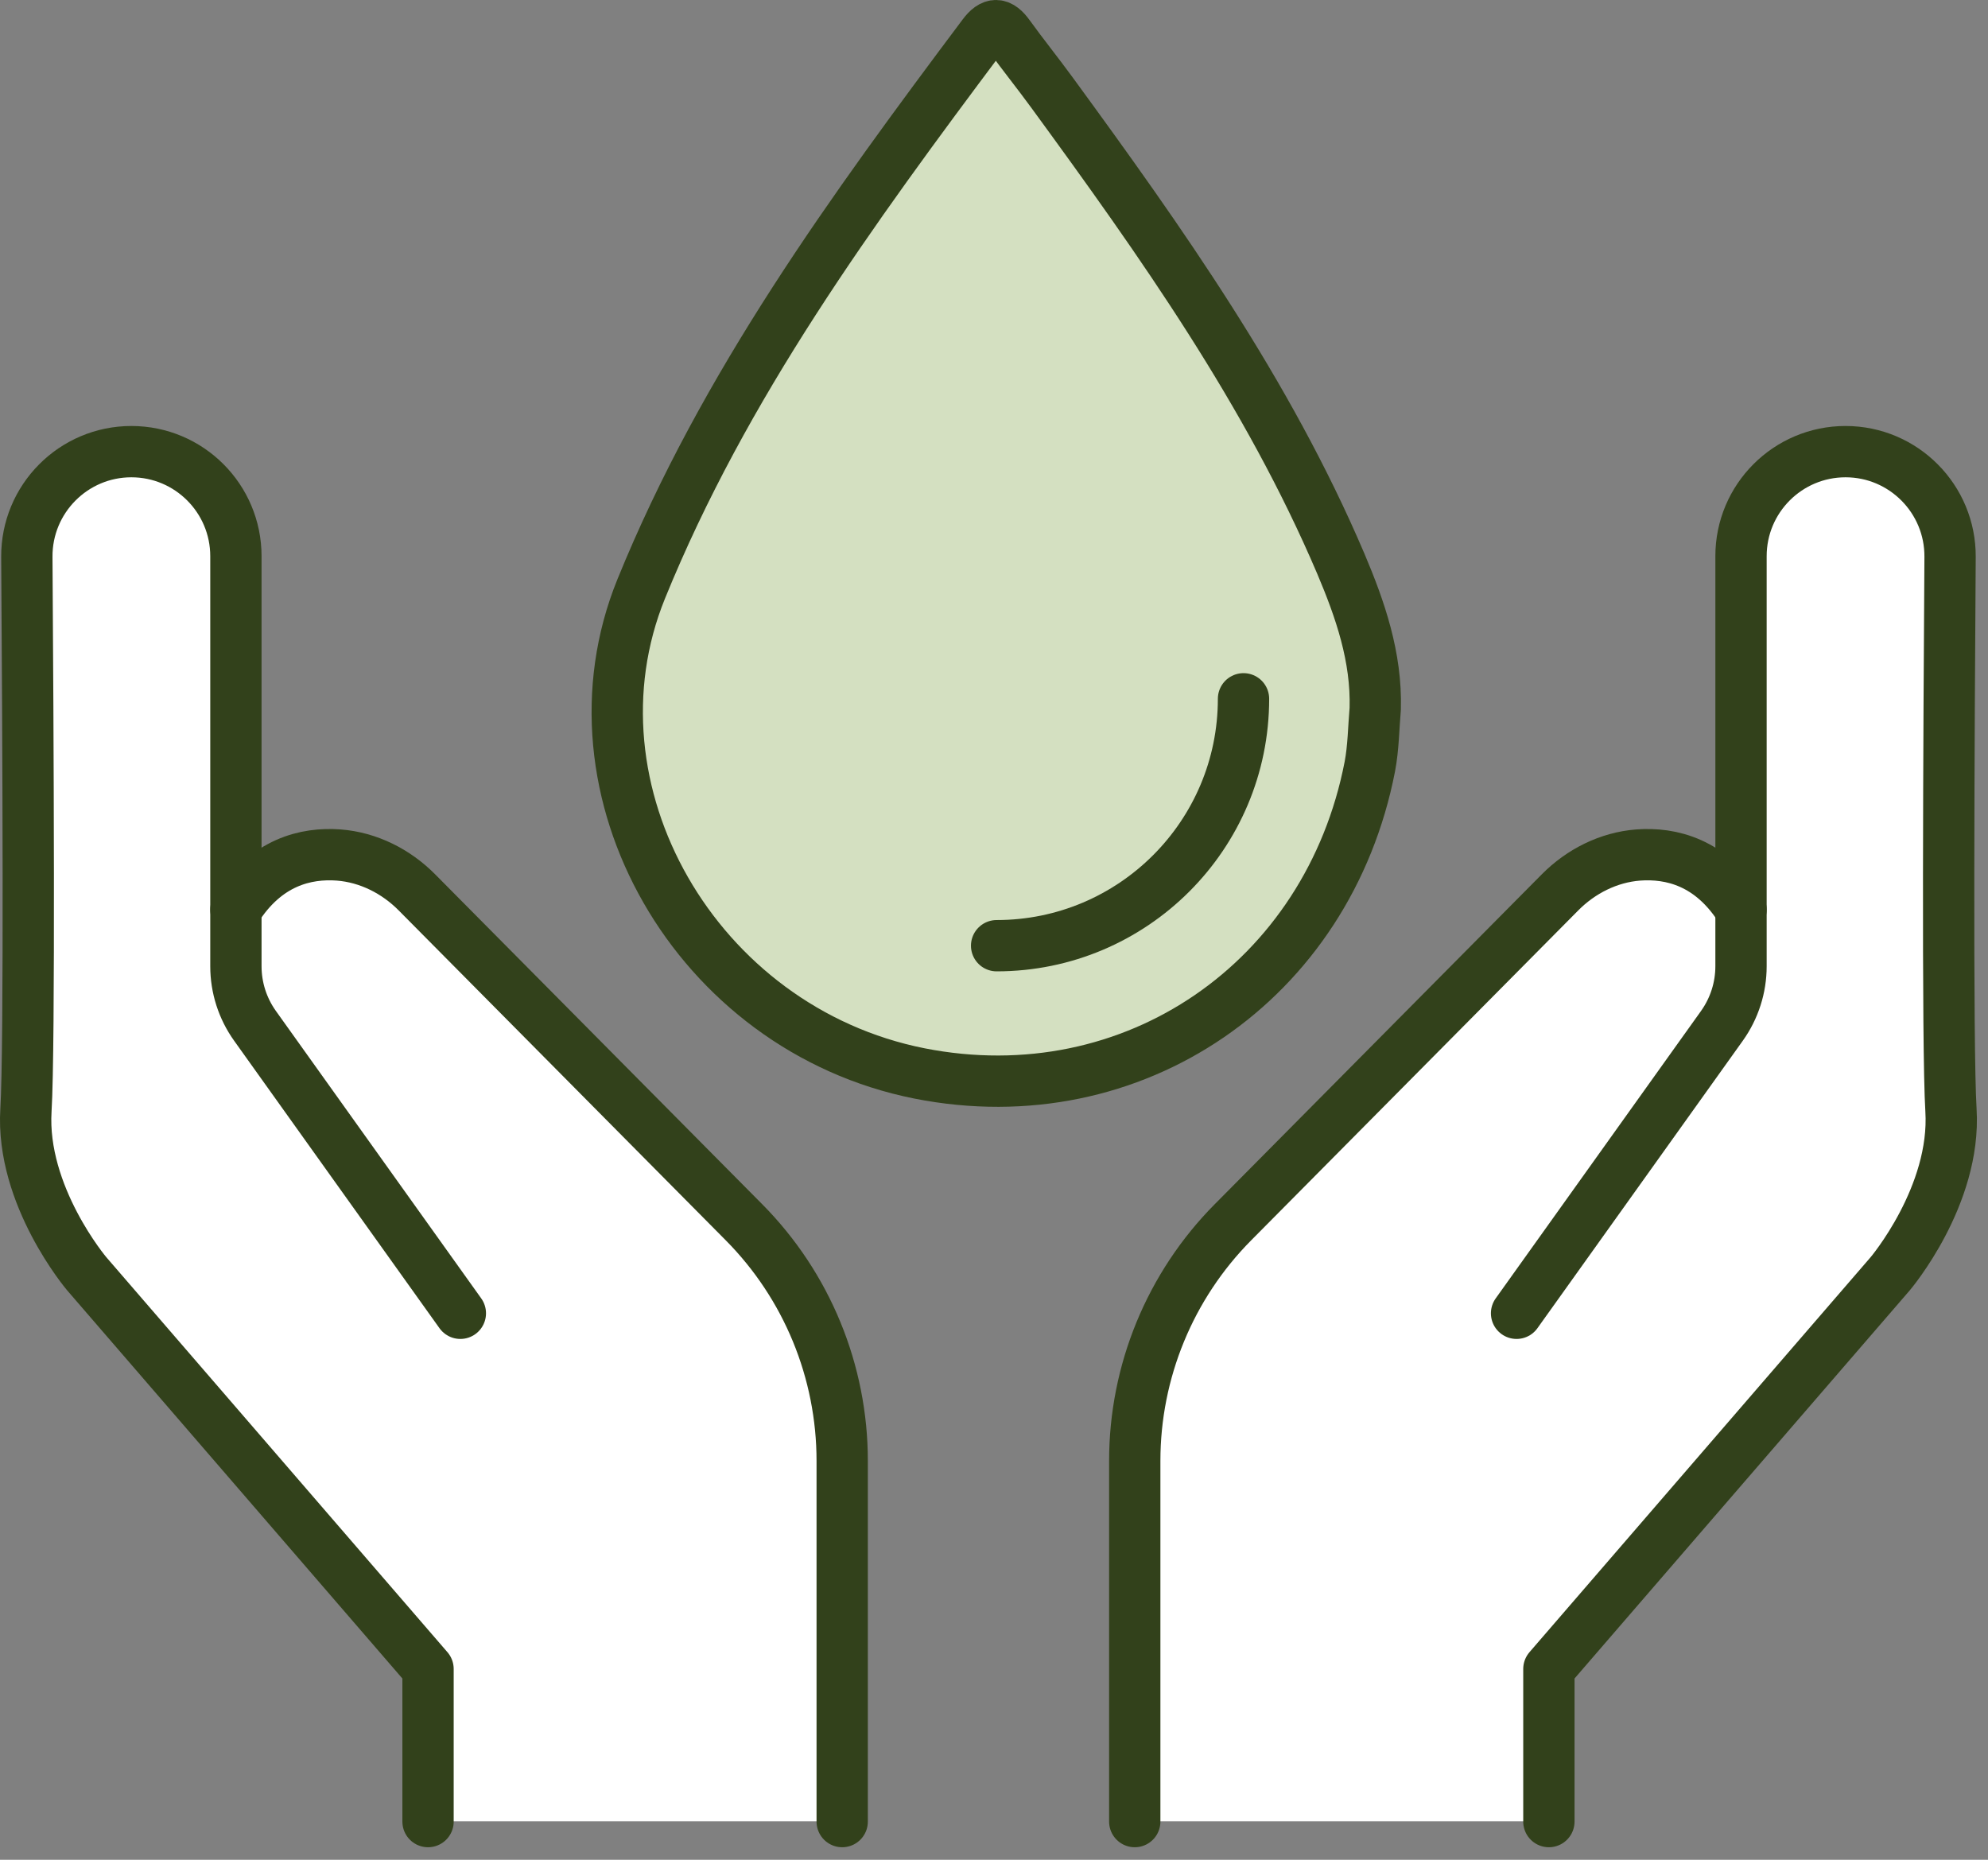
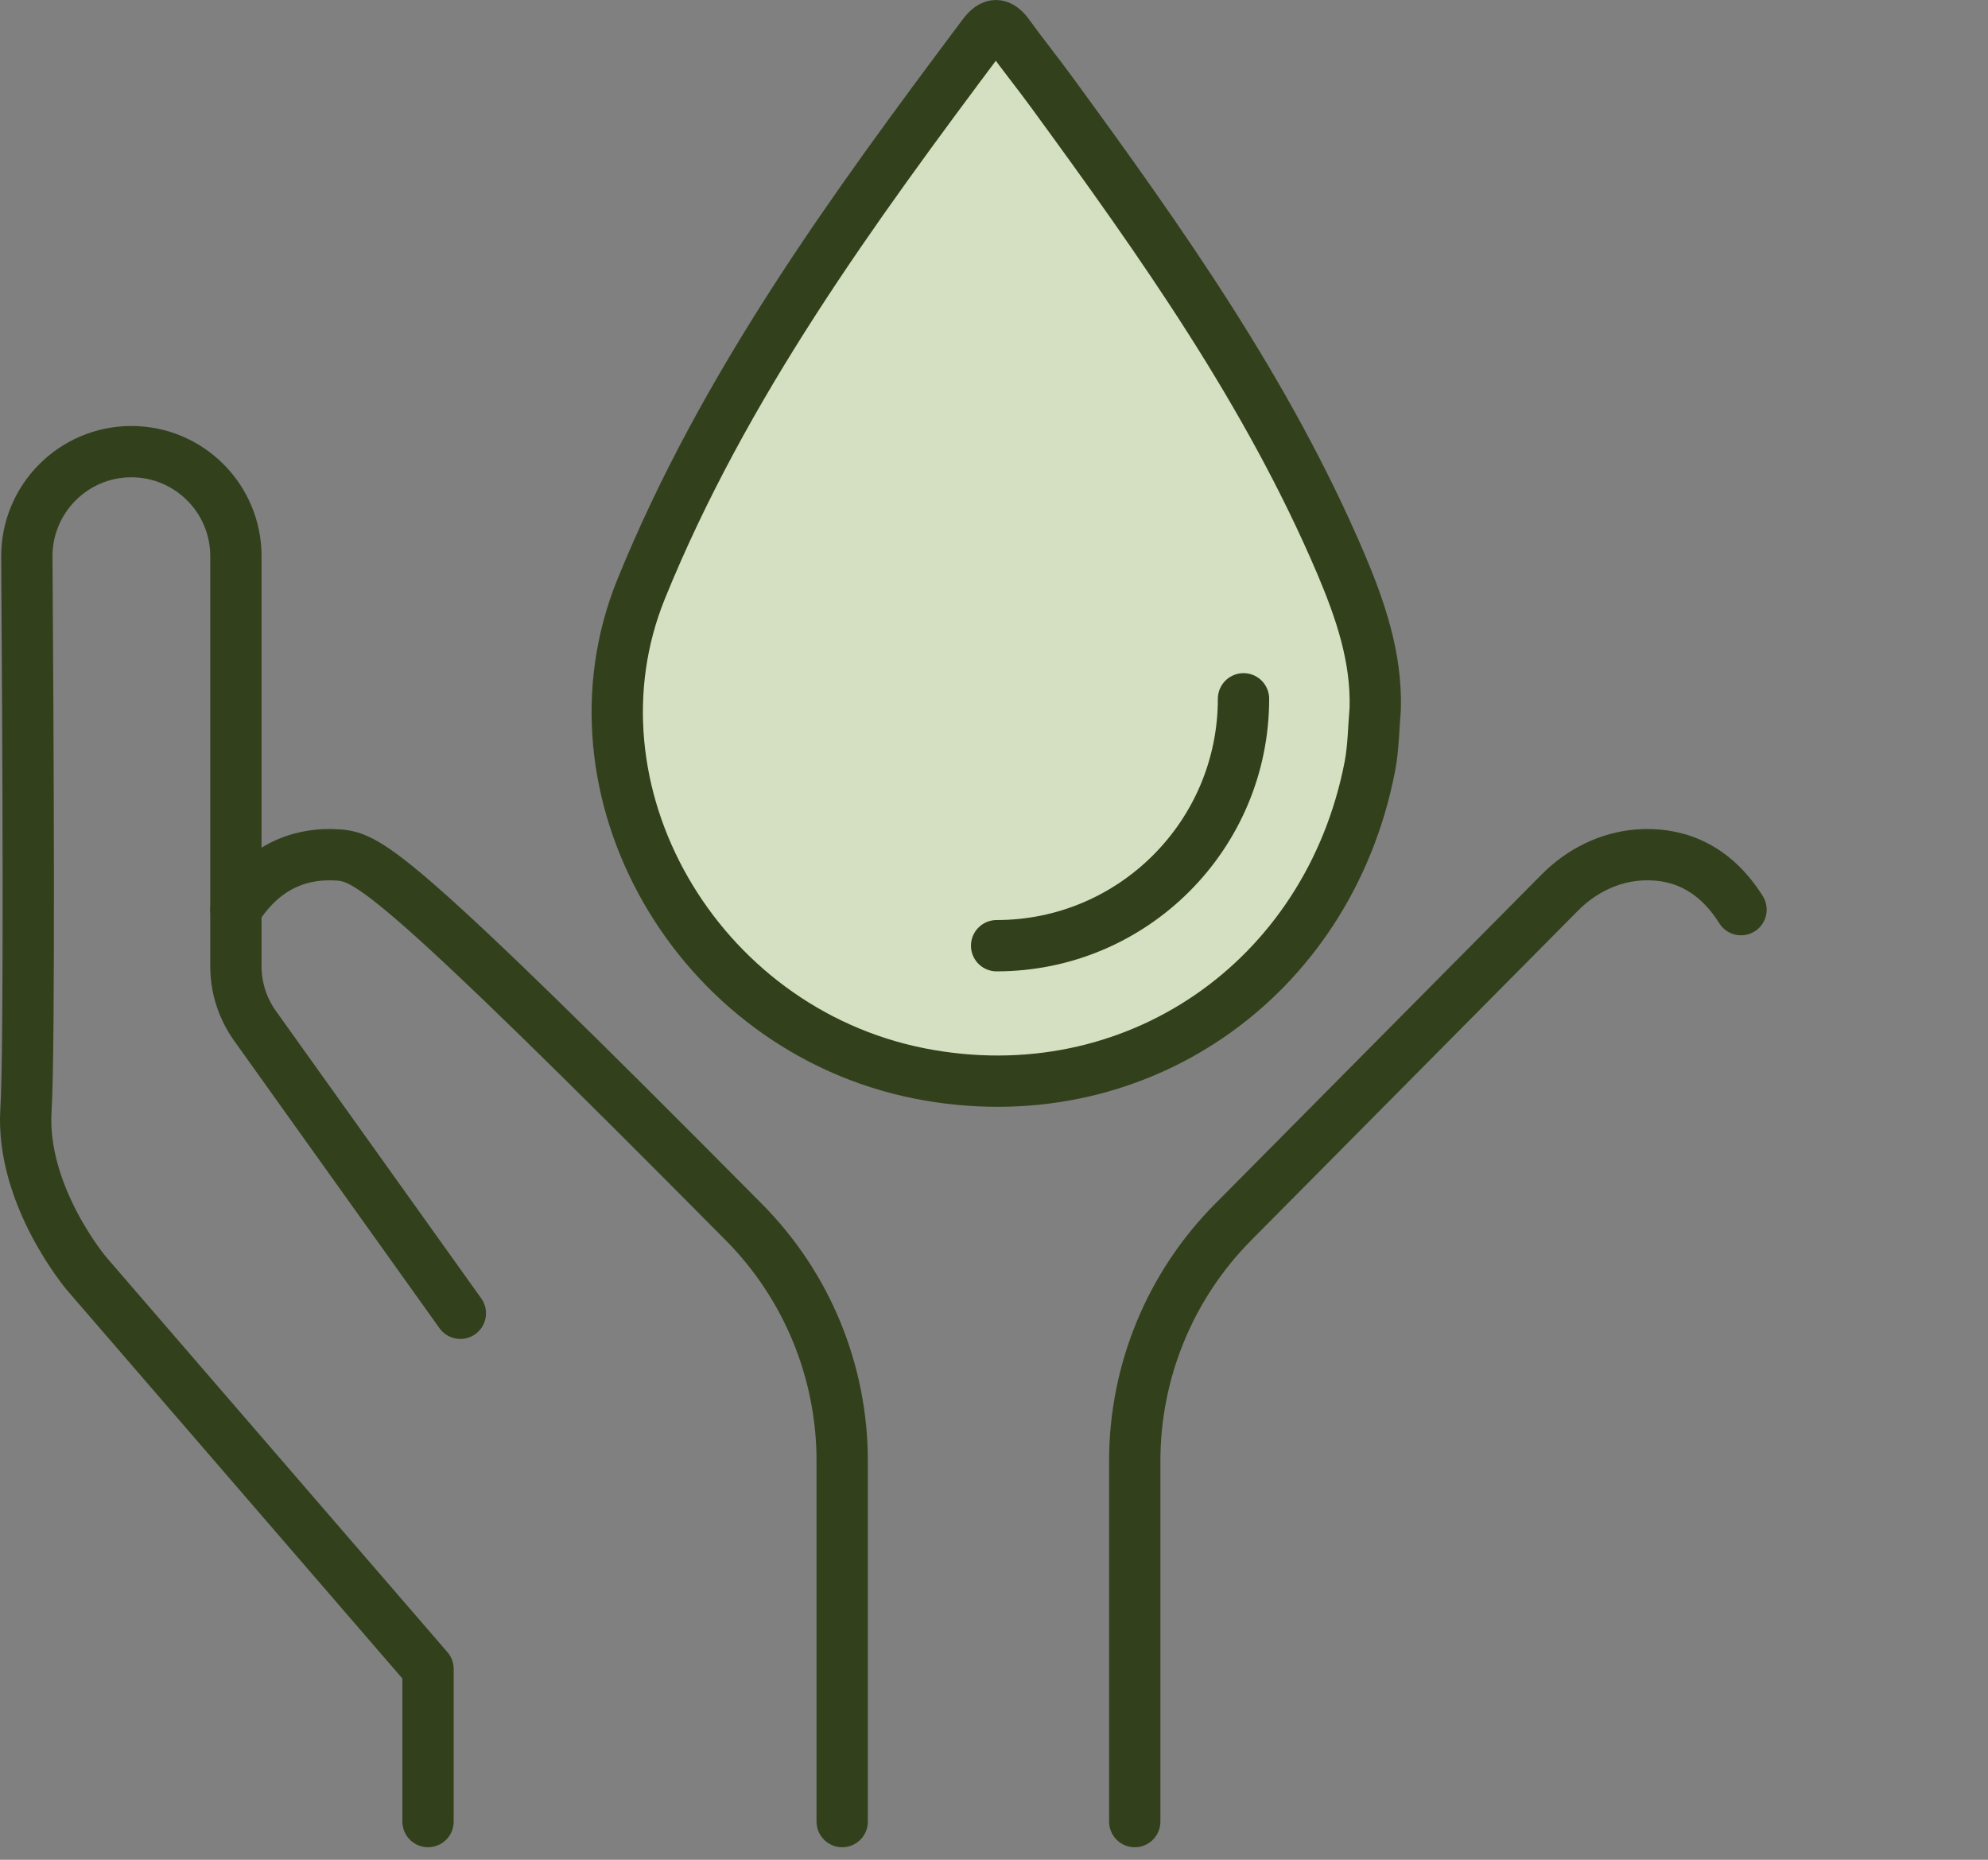
<svg xmlns="http://www.w3.org/2000/svg" width="155" height="145" viewBox="0 0 155 145" fill="none">
  <rect x="0" y="0" width="155" height="145" fill="#808080" stroke="none" />
-   <path d="M64.5 107V142H33.5V131.5L28 124.5L6 98.5L2 89.5V44L4 38L9.5 35L16 37L17.5 44V54.5V70L22 68.5L28 67L35.5 73.5L60.5 97.5L64.5 107Z" fill="white" />
-   <path d="M89.5 107V142H120.5V131.5L126 124.5L148 98.5L152 89.5V44L150 38L144.5 35L138 37L136.5 44V54.5V70L132 68.5L126 67L118.5 73.5L93.5 97.5L89.5 107Z" fill="white" />
  <path d="M33.373 142.023V130.123L6.763 99.313C6.763 99.313 1.613 93.243 2.023 86.553C2.323 81.673 2.183 56.643 2.093 43.423C2.063 38.903 5.723 35.213 10.243 35.213C14.743 35.213 18.393 38.863 18.393 43.363V75.333C18.393 77.003 18.913 78.623 19.883 79.983L35.893 102.393" stroke="#32411B" stroke-width="4" stroke-linecap="round" stroke-linejoin="round" />
-   <path d="M65.664 142.023V113.903C65.664 106.933 62.914 100.243 58.004 95.293L32.514 69.583C30.884 67.933 28.724 66.843 26.414 66.663C23.864 66.473 20.734 67.203 18.394 70.923" stroke="#32411B" stroke-width="4" stroke-linecap="round" stroke-linejoin="round" />
-   <path d="M120.763 142.023V130.123L147.373 99.313C147.373 99.313 152.523 93.243 152.113 86.553C151.813 81.673 151.953 56.643 152.043 43.423C152.073 38.903 148.413 35.213 143.893 35.213C139.393 35.213 135.743 38.863 135.743 43.363V75.333C135.743 77.003 135.223 78.623 134.253 79.983L118.243 102.393" stroke="#32411B" stroke-width="4" stroke-linecap="round" stroke-linejoin="round" />
+   <path d="M65.664 142.023V113.903C65.664 106.933 62.914 100.243 58.004 95.293C30.884 67.933 28.724 66.843 26.414 66.663C23.864 66.473 20.734 67.203 18.394 70.923" stroke="#32411B" stroke-width="4" stroke-linecap="round" stroke-linejoin="round" />
  <path d="M88.474 142.023V113.903C88.474 106.933 91.224 100.243 96.134 95.293L121.624 69.583C123.254 67.933 125.414 66.843 127.724 66.663C130.274 66.473 133.404 67.203 135.744 70.923" stroke="#32411B" stroke-width="4" stroke-linecap="round" stroke-linejoin="round" />
  <path d="M82.024 7.223C80.924 5.713 79.744 4.253 78.664 2.753C77.964 1.783 77.394 1.723 76.644 2.733C66.464 16.323 56.454 30.023 49.994 45.913C43.614 61.603 54.234 80.223 71.694 83.693C88.364 86.983 103.564 76.483 106.804 59.763C107.084 58.293 107.094 56.763 107.224 55.253C107.334 51.233 106.064 47.543 104.534 43.933C98.844 30.583 90.514 18.843 82.024 7.223Z" fill="#D4E0C1" stroke="#32411B" stroke-width="4" stroke-linecap="round" stroke-linejoin="round" />
  <path d="M77.704 73.733C88.334 73.733 96.954 65.113 96.954 54.483L77.704 73.733Z" fill="#D4E0C1" />
  <path d="M77.704 73.733C88.334 73.733 96.954 65.113 96.954 54.483" stroke="#32411B" stroke-width="4" stroke-linecap="round" stroke-linejoin="round" />
</svg>